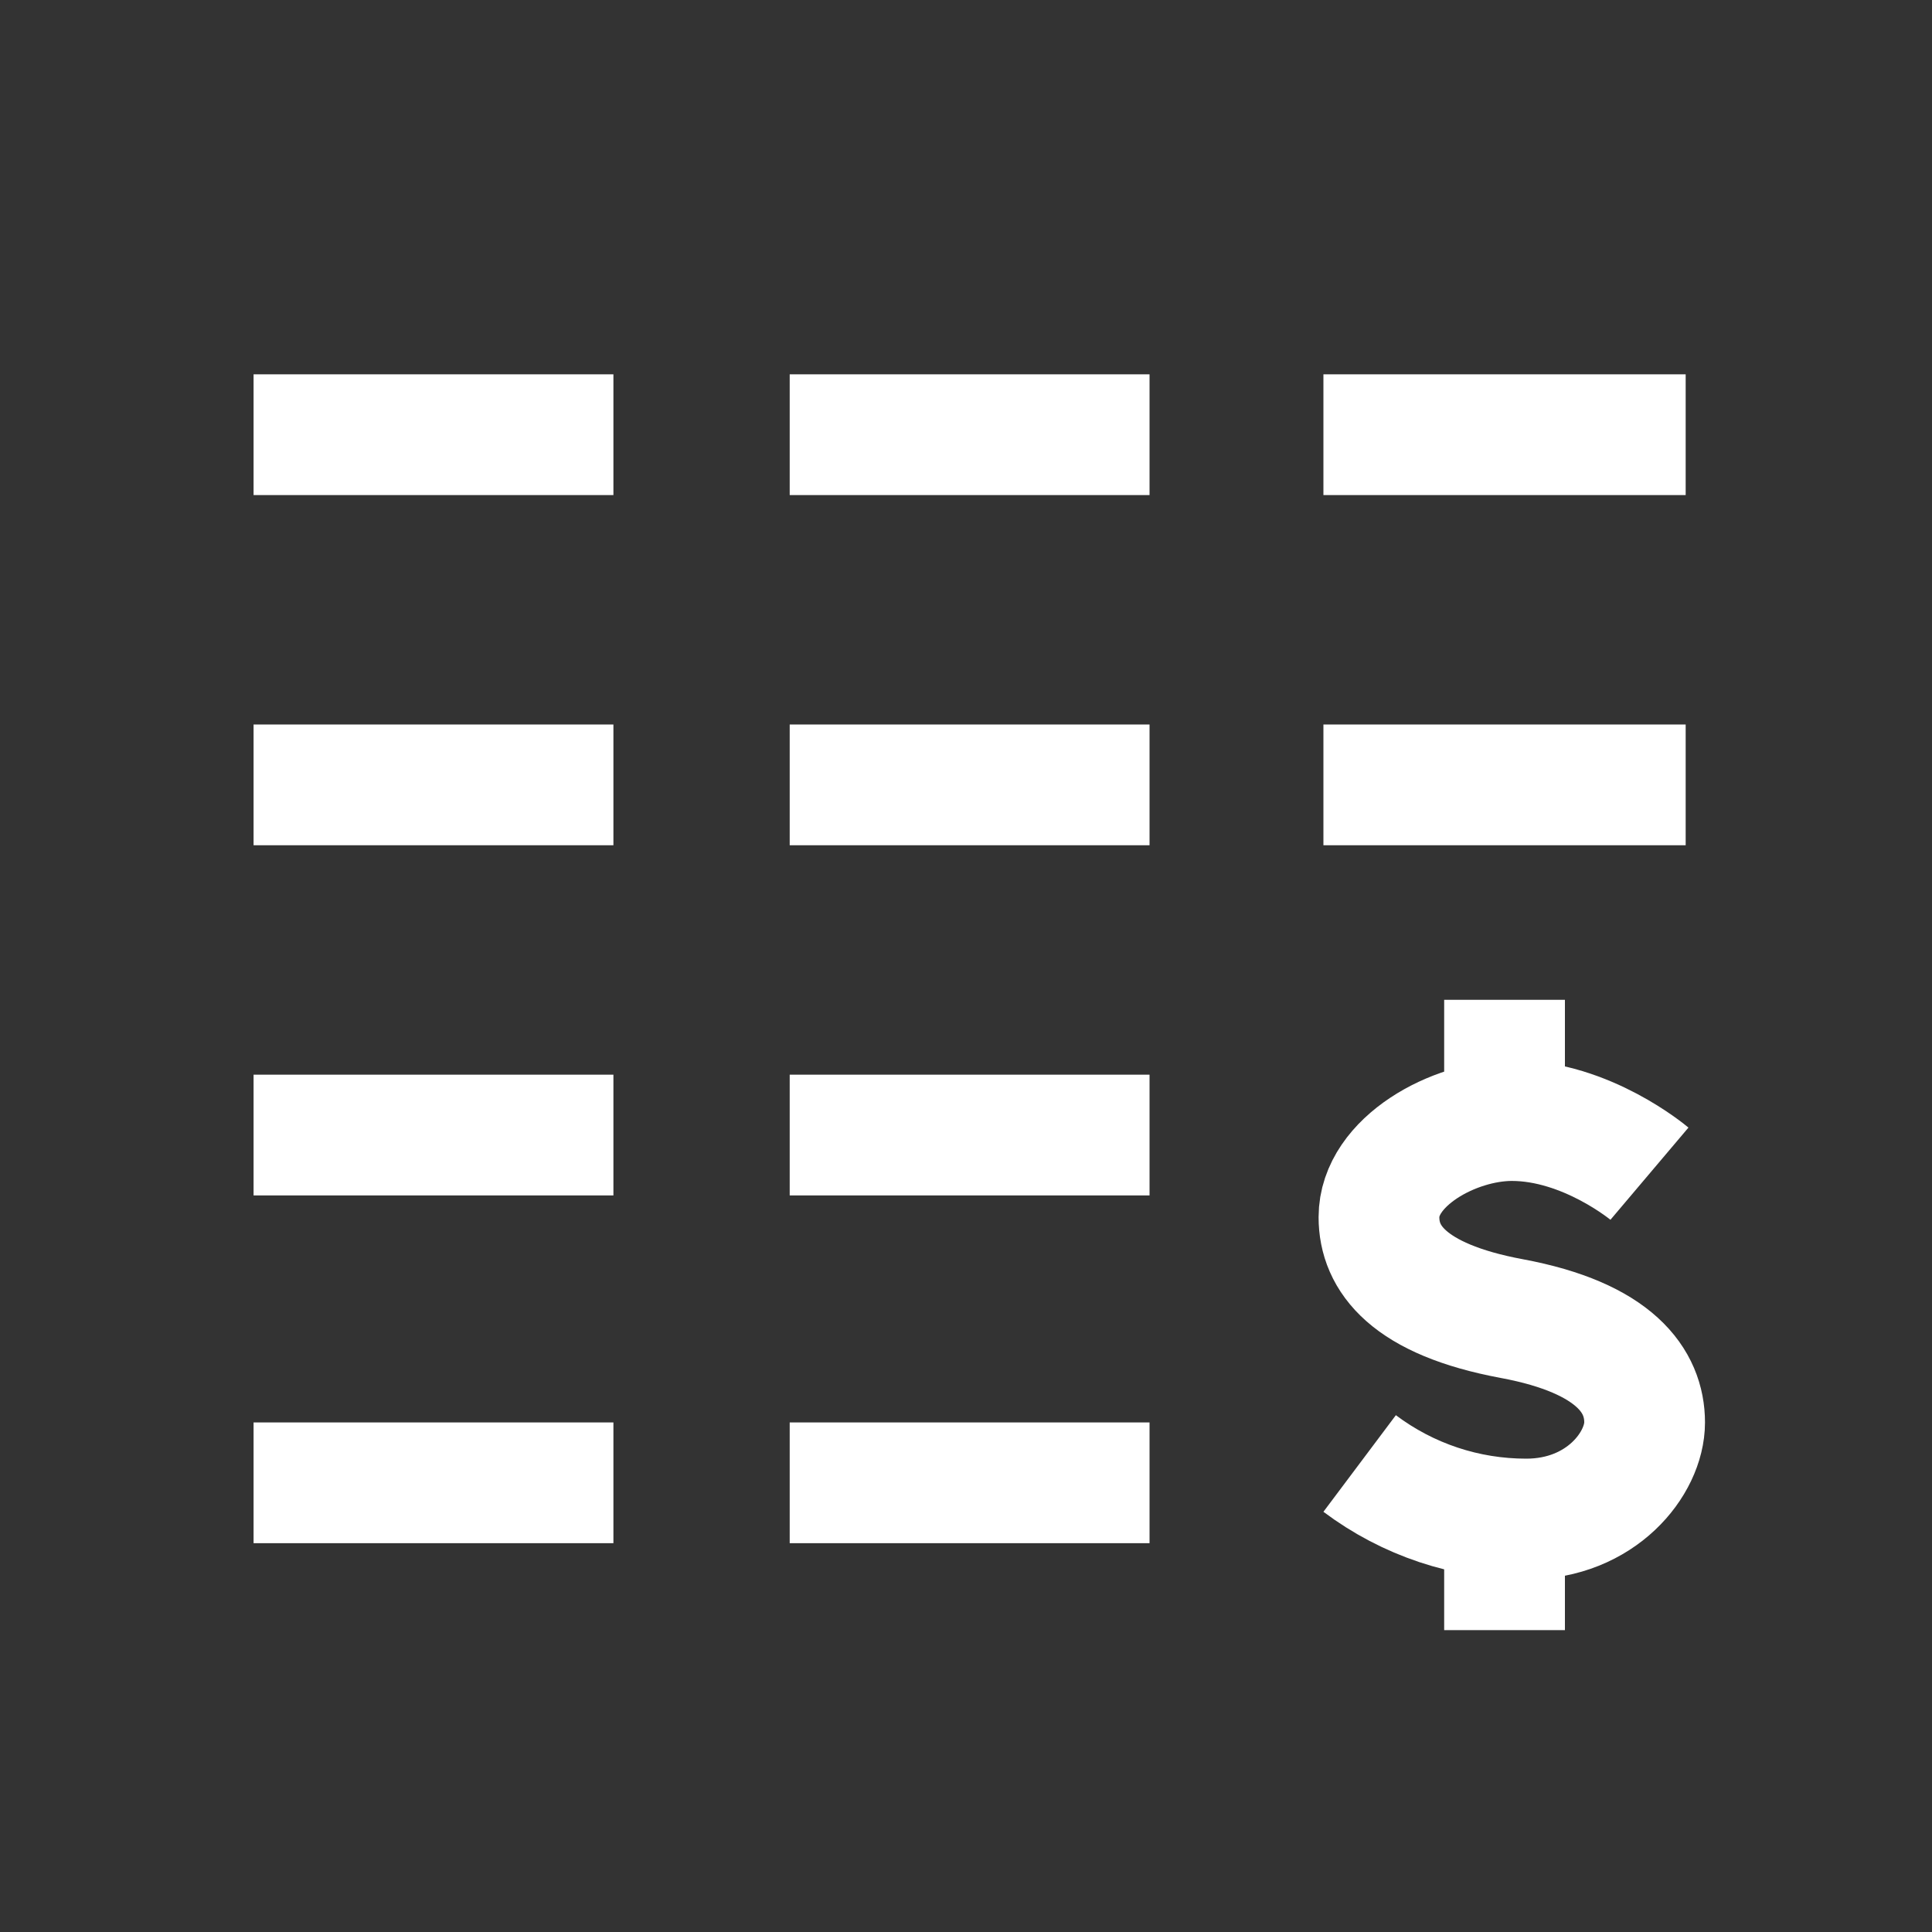
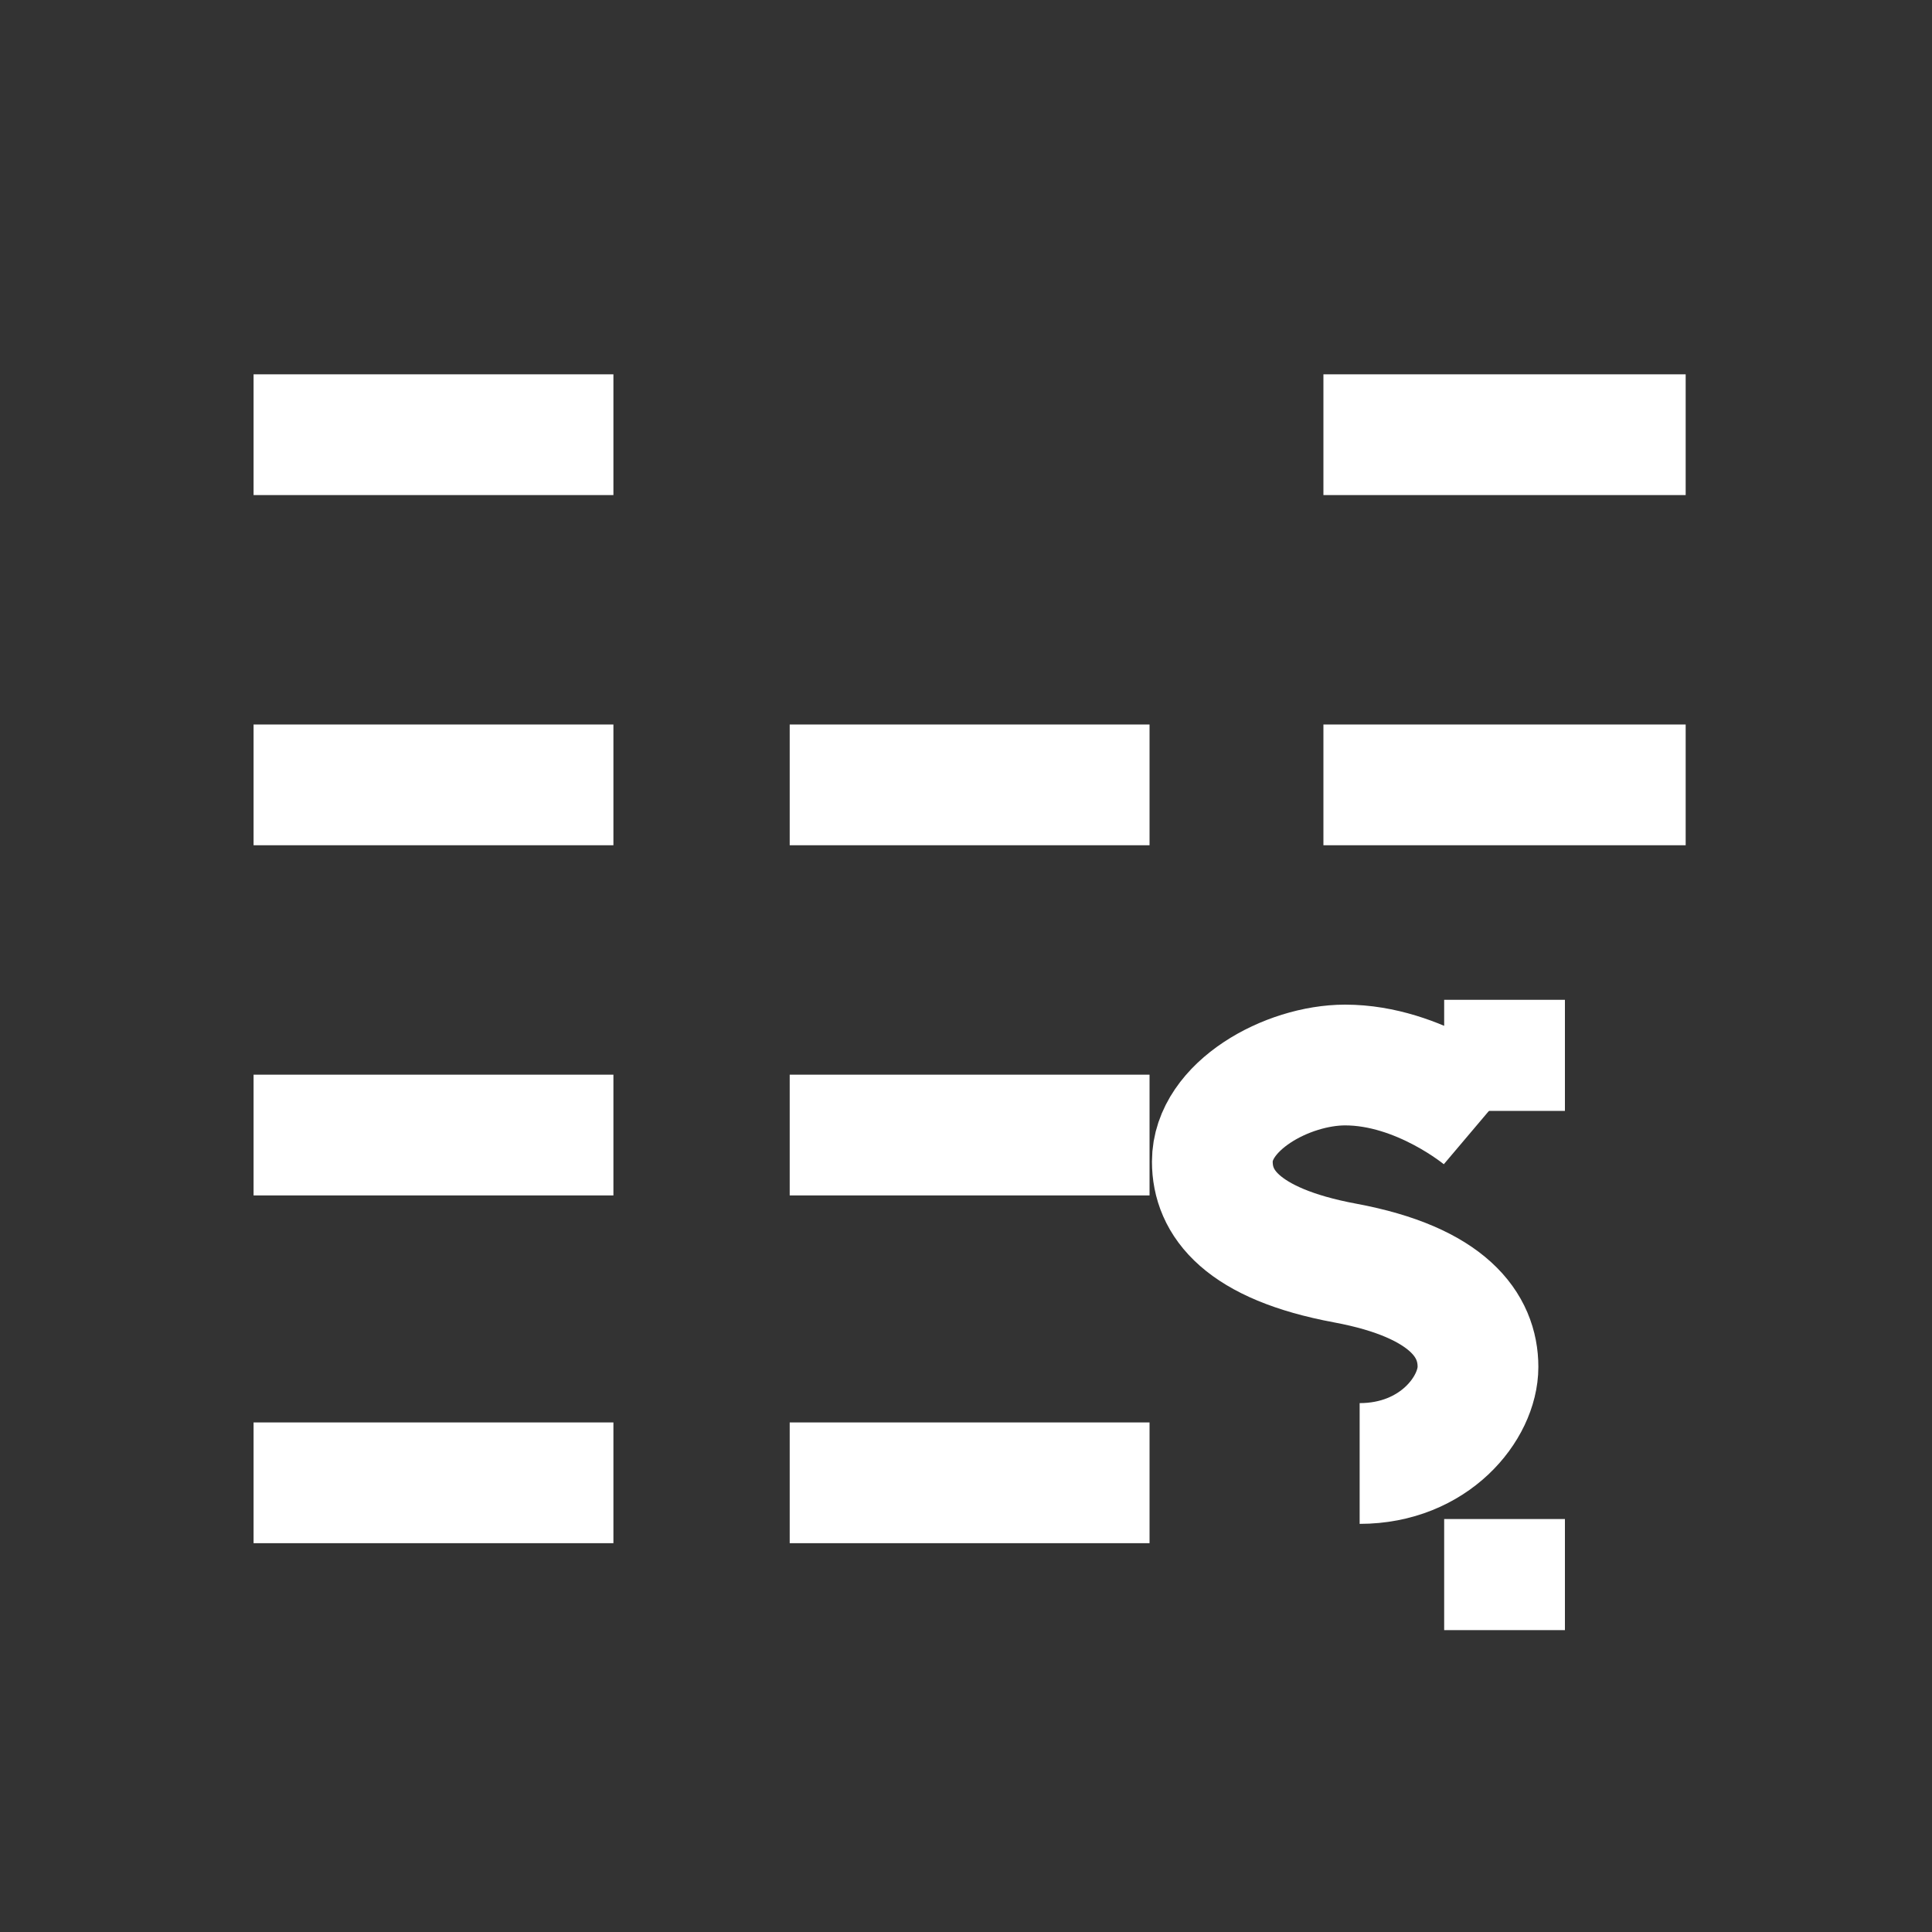
<svg xmlns="http://www.w3.org/2000/svg" version="1.1" id="Layer_1" x="0px" y="0px" viewBox="0 0 80 80" style="enable-background:new 0 0 80 80;" xml:space="preserve">
  <rect x="0" y="0" width="80" height="80" fill="#333333" stroke="none" />
  <style type="text/css">
	.st0{fill:none;stroke:#FFFFFF;stroke-width:5;stroke-miterlimit:10;}
	.st1{fill:none;stroke:#FFFFFF;stroke-width:5;stroke-miterlimit:56;}
</style>
  <g>
-     <path class="st0" d="M56.3,60.6c2,1.5,4.4,2.3,6.9,2.3c3.1,0,4.9-2.3,4.9-4s-1.2-3.5-5.5-4.3s-5.5-2.5-5.5-4.2c0-2.3,3.1-4,5.5-4   c3.1,0,5.7,2.2,5.7,2.2" />
+     <path class="st0" d="M56.3,60.6c3.1,0,4.9-2.3,4.9-4s-1.2-3.5-5.5-4.3s-5.5-2.5-5.5-4.2c0-2.3,3.1-4,5.5-4   c3.1,0,5.7,2.2,5.7,2.2" />
    <line class="st0" x1="62.3" y1="41.4" x2="62.3" y2="46" />
    <line class="st0" x1="62.3" y1="62.9" x2="62.3" y2="67.5" />
  </g>
  <line class="st1" x1="10.5" y1="18" x2="25.4" y2="18" />
-   <line class="st1" x1="32.7" y1="18" x2="47.6" y2="18" />
  <line class="st1" x1="54.8" y1="18" x2="69.8" y2="18" />
  <line class="st1" x1="10.5" y1="32.5" x2="25.4" y2="32.5" />
  <line class="st1" x1="32.7" y1="32.5" x2="47.6" y2="32.5" />
  <line class="st1" x1="54.8" y1="32.5" x2="69.8" y2="32.5" />
  <line class="st1" x1="10.5" y1="47" x2="25.4" y2="47" />
  <line class="st1" x1="32.7" y1="47" x2="47.6" y2="47" />
  <line class="st1" x1="10.5" y1="61.4" x2="25.4" y2="61.4" />
  <line class="st1" x1="32.7" y1="61.4" x2="47.6" y2="61.4" />
</svg>